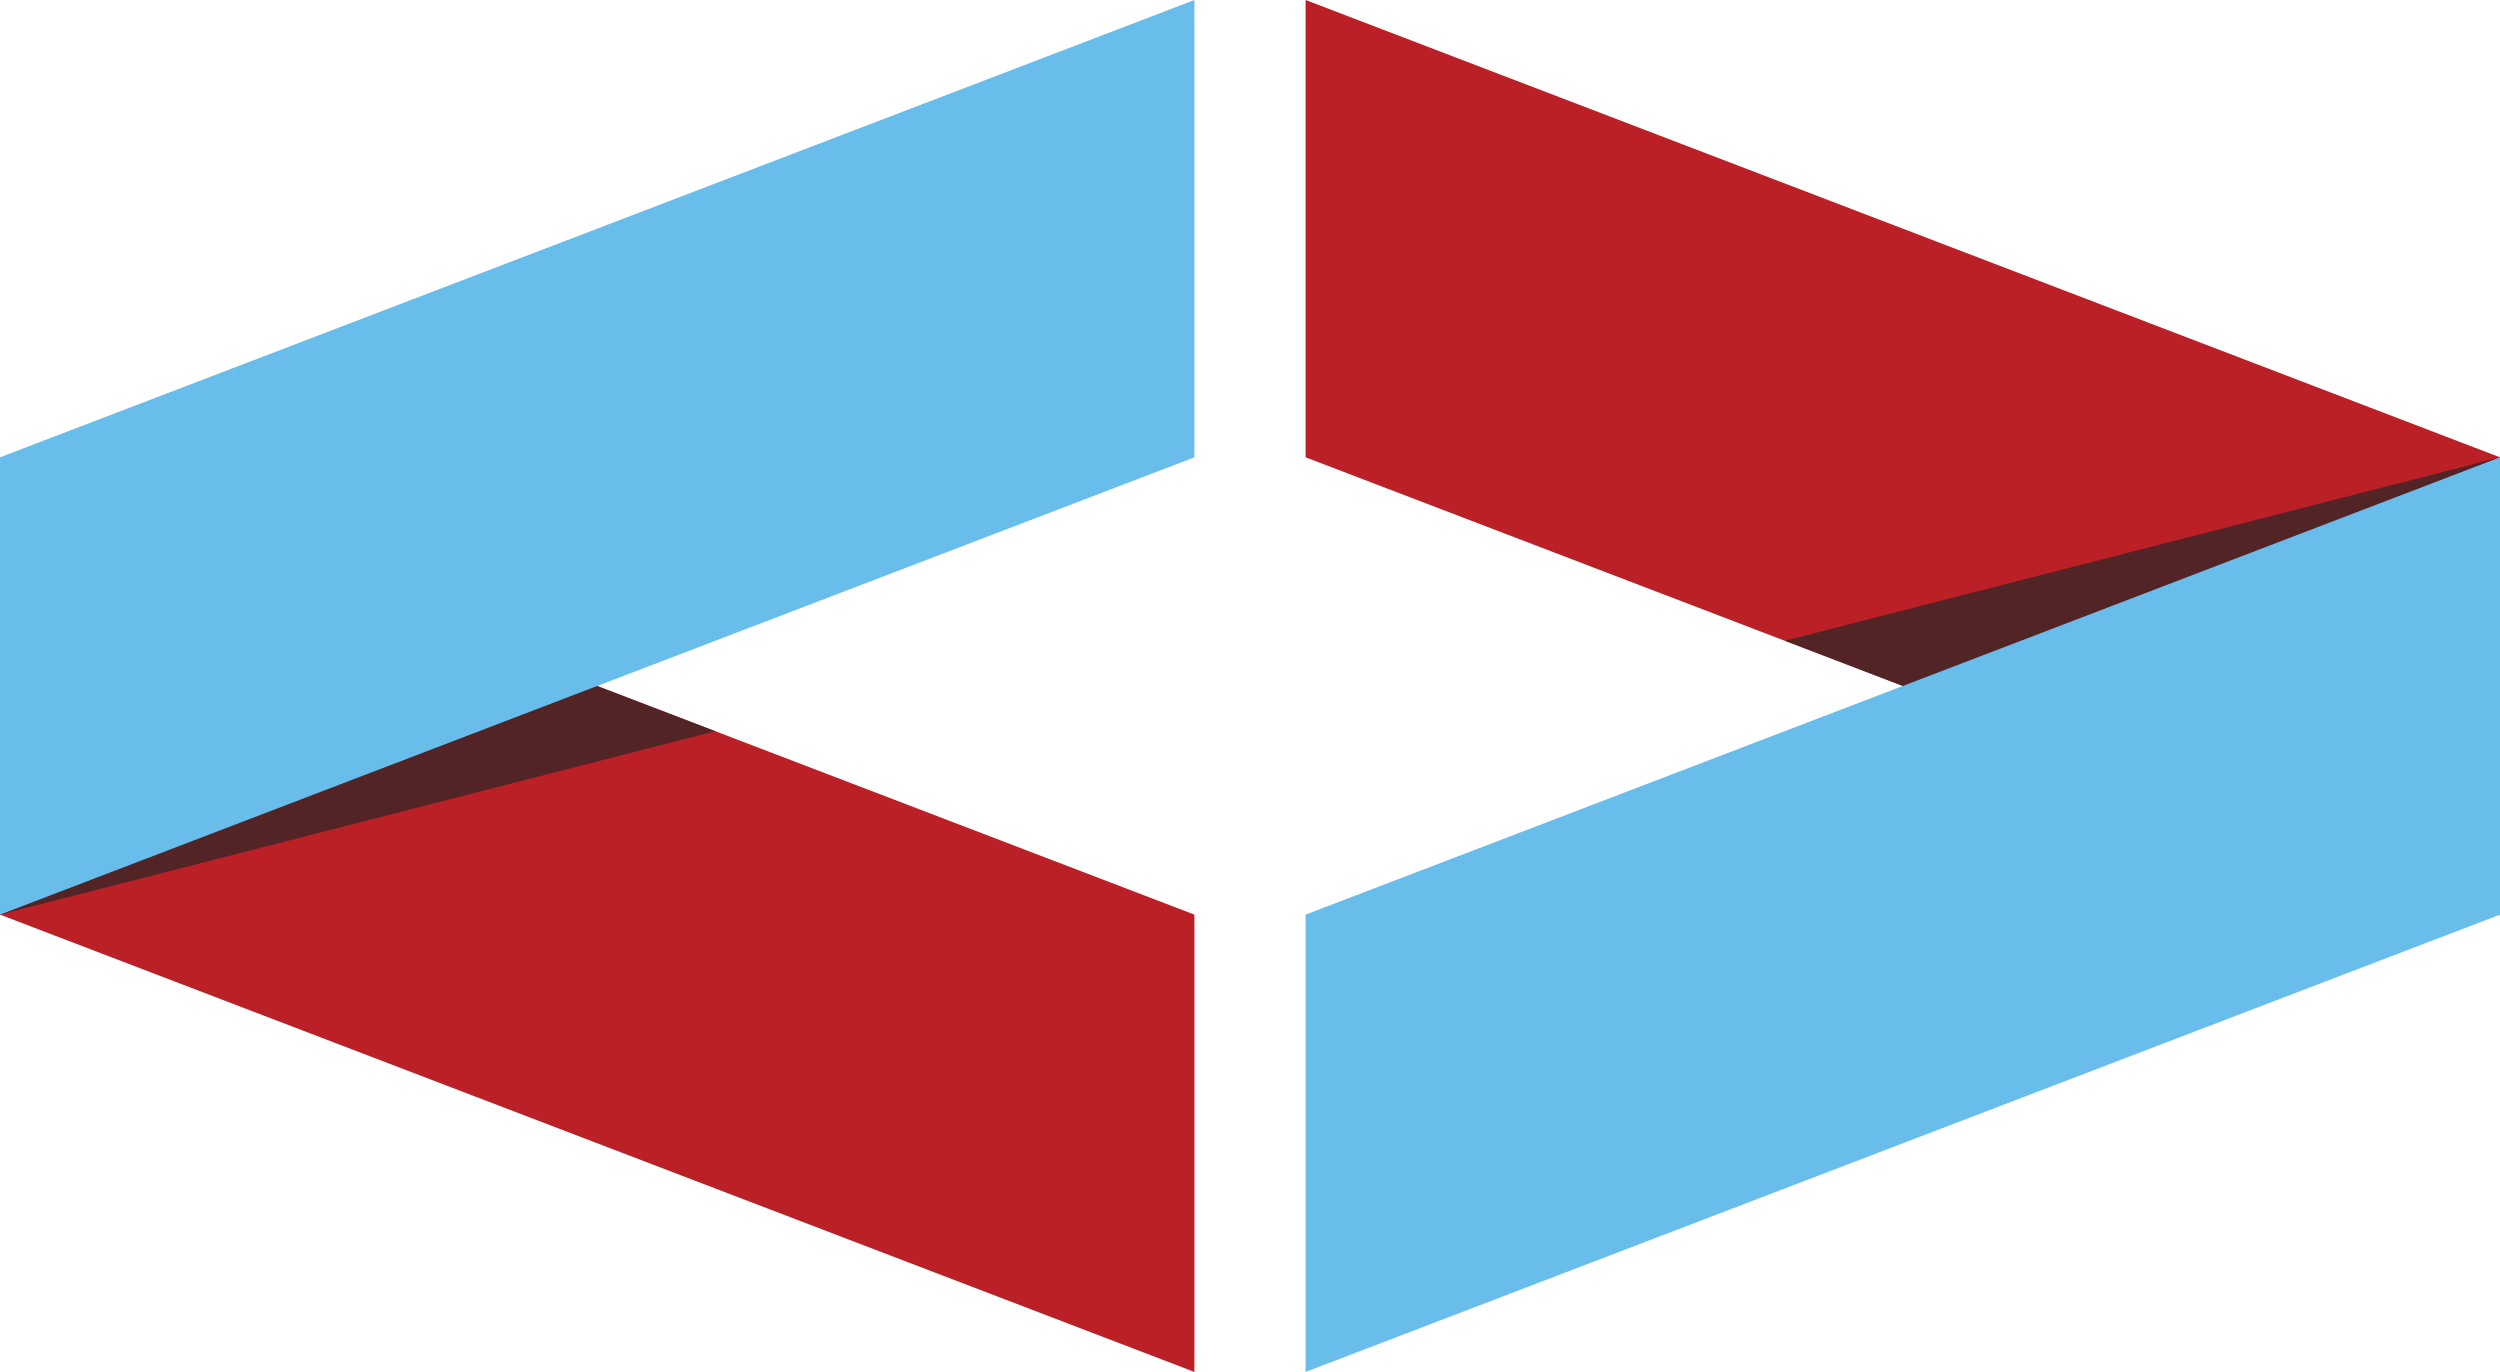
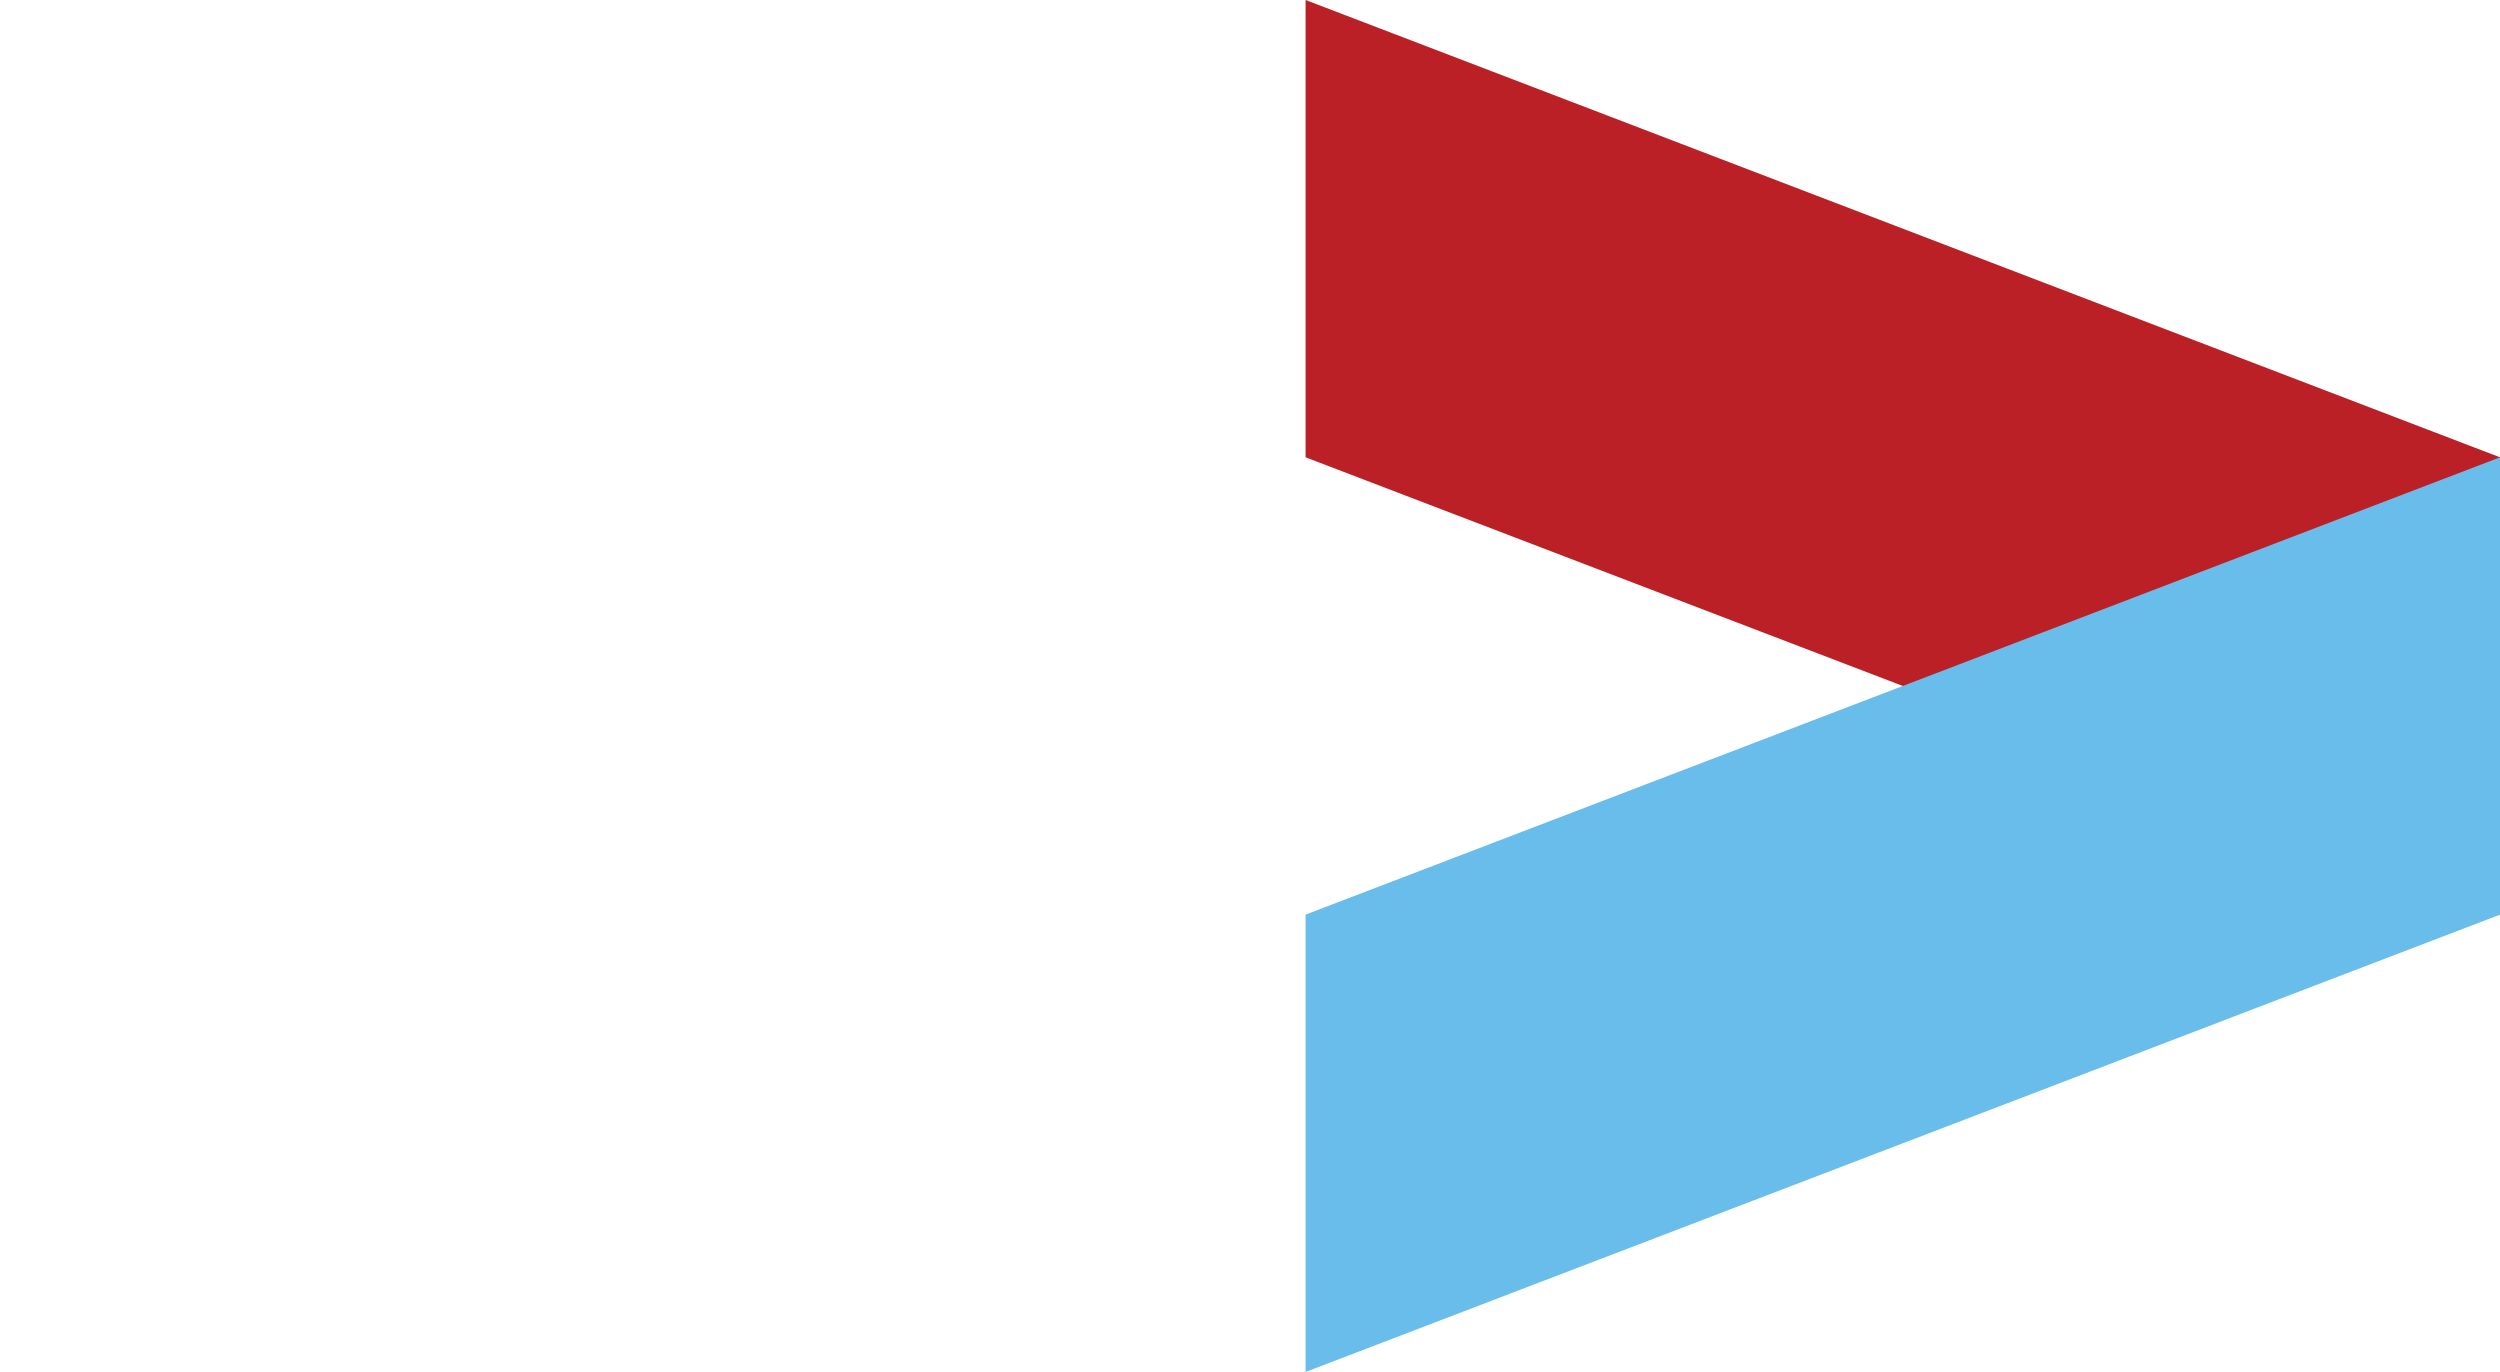
<svg xmlns="http://www.w3.org/2000/svg" viewBox="0 0 67.46 37.02">
  <defs>
    <style>.cls-1{fill:#bb2026;}.cls-2{fill:#252627;opacity:0.7;}.cls-3{fill:#68bdea;}</style>
  </defs>
  <title>alt-logo-light</title>
  <g id="Closing_Bracket" data-name="Closing Bracket">
    <polygon class="cls-1" points="35.23 12.34 35.23 0 67.46 12.34 67.46 24.68 35.23 12.34" />
-     <polygon class="cls-2" points="67.46 12.34 48.16 17.29 55.23 20 67.46 12.34" />
    <polygon class="cls-3" points="67.46 24.68 67.46 12.34 35.23 24.68 35.23 37.02 67.46 24.68" />
  </g>
  <g id="Opening_Bracket" data-name="Opening Bracket">
-     <polygon class="cls-1" points="32.23 24.68 32.23 37.02 0 24.68 0 12.34 32.23 24.68" />
-     <polygon class="cls-2" points="0 24.68 19.3 19.73 12.22 17.02 0 24.68" />
-     <polygon class="cls-3" points="0 12.34 0 24.68 32.23 12.34 32.23 0 0 12.34" />
-   </g>
+     </g>
</svg>